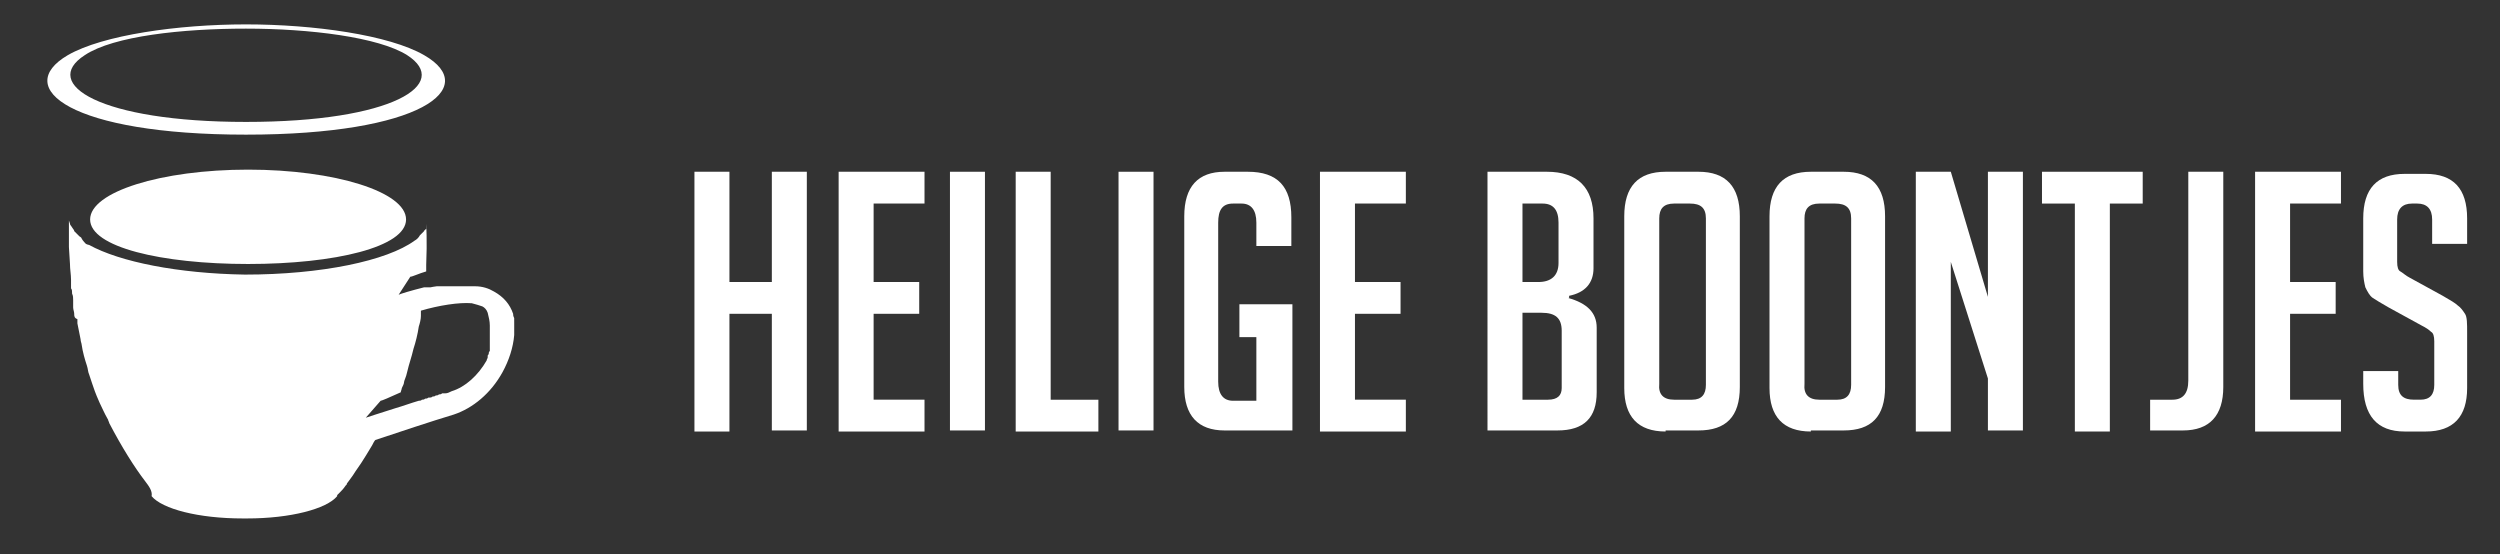
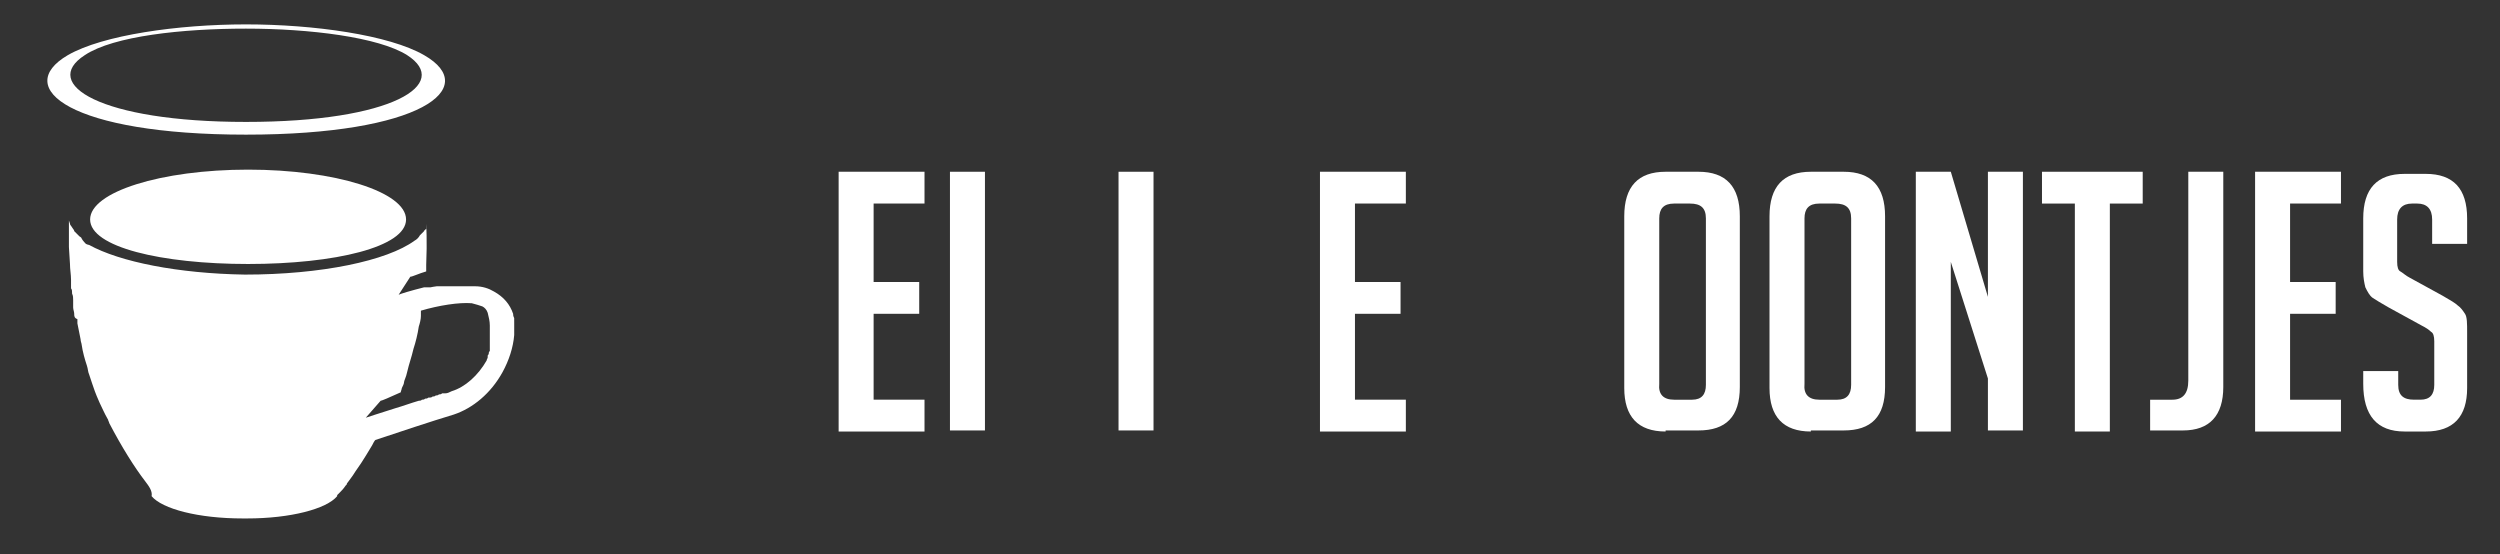
<svg xmlns="http://www.w3.org/2000/svg" version="1.1" id="Laag_1" x="0px" y="0px" viewBox="0 0 235.8 52.3" style="enable-background:new 0 0 235.8 52.3;" xml:space="preserve">
  <rect x="0" y="0" width="235.8" height="52.3" fill="#333333" stroke="none" />
  <style type="text/css">
	.st0{fill:#FFFFFF;}
</style>
  <title>Group</title>
  <desc>Created with Sketch.</desc>
  <path id="Shape_2_" class="st0" d="M13.7,45.4c-1-1.3-2.2-3.2-3.4-5.5c0-0.1-0.1-0.2-0.1-0.3c0,0,0,0,0,0l0,0  c-0.4-0.7-0.5-1-0.8-1.6c-0.2-0.5-0.3-0.6-0.7-1.8c-0.1-0.3-0.2-0.6-0.3-0.9c-0.1-0.2-0.1-0.5-0.2-0.8c-0.2-0.6-0.4-1.3-0.5-2  c0-0.1-0.1-0.3-0.1-0.5c-0.1-0.5-0.2-1-0.3-1.5c0-0.1,0-0.2,0-0.4C7,30,7,29.8,7,29.6c0-0.2-0.1-0.4-0.1-0.6c0,0,0-0.1,0-0.2  c0-0.1,0-0.3,0-0.5c0-0.2,0-0.4-0.1-0.6v0c0-0.2,0-0.4-0.1-0.5V27c0-0.2,0-0.4,0-0.6c0-0.5-0.1-1-0.1-1.5c0-0.1-0.1-1.5-0.1-1.6  v-0.9c0-0.7,0-1.3,0-1.6v-0.3v0.2v0v0.1v0c0,0,0.1,0.3,0.1,0.3c0,0,0,0.1,0.1,0.2l0,0c0,0,0.2,0.3,0.2,0.3c0,0,0.1,0.1,0.1,0.2l0,0  c0,0,0.3,0.3,0.3,0.3l0.2,0.2c0,0,0.2,0.1,0.2,0.2C7.8,22.7,8.1,23,8.1,23c0,0,0.2,0.1,0.3,0.1c2.9,1.6,8.4,2.7,14.7,2.8  c7.2,0,13.4-1.3,16-3.2l0,0c0.2-0.1,0.4-0.3,0.5-0.5l0,0c0,0,0.1-0.1,0.1-0.1l0,0c0.1-0.1,0.2-0.2,0.3-0.3c0,0,0,0,0,0  c0,0,0-0.1,0.1-0.1c0,0,0,0,0,0c0,0,0-0.1,0.1-0.1v0c0,0,0-0.1,0-0.1c0,0,0,0,0,0c0,0,0-0.1,0-0.1v0c0,0,0-0.1,0-0.1v0v-0.2  c0,0.1,0.1,1.6,0,3.9v0.3v0.1v0.2c-0.7,0.2-1.3,0.5-1.5,0.5l-1.1,1.7c0.2-0.1,1.2-0.4,2.4-0.7c0.1,0,0.2,0,0.3,0h0c0,0,0.1,0,0.2,0  h0.1c0,0,0.5-0.1,0.6-0.1c0,0,0.2,0,0.3,0s0.2,0,0.3,0c0,0,0.1,0,0.2,0c0,0,0.2,0,0.3,0c0,0,0.2,0,0.3,0c0,0,0.2,0,0.3,0h0.3h0.9  h0.1c0,0,0.5,0,0.6,0c0.7,0,1.3,0.2,1.8,0.5c0.9,0.5,1.5,1.2,1.8,2.1c0,0.1,0,0.2,0.1,0.4c0,0,0,0.1,0,0.1c0,0.1,0,0.1,0,0.2  c0,0,0,0.1,0,0.1c0,0.1,0,0.1,0,0.2V30v0.2v0.2v0.2v0.2v0.2v0.2v0.2v0.2c-0.1,1.2-0.5,2.4-1.1,3.5c-1.1,2-2.8,3.4-4.6,4  c-2,0.6-5.3,1.7-7.4,2.4c-0.1,0.1-0.2,0.3-0.3,0.5c-0.2,0.3-0.8,1.4-1.6,2.5c-0.3,0.5-0.5,0.7-0.7,1l0,0c0,0-0.1,0.1-0.1,0.2l0,0  c0,0,0,0-0.1,0.1c-0.2,0.3-0.4,0.5-0.5,0.6c0,0-0.1,0.1-0.2,0.2c0,0,0,0-0.1,0.1l0,0l0,0c0,0,0,0,0,0.1c-1,1.2-4.4,2.1-8.5,2.1h-0.4  c-4.2,0-7.6-0.9-8.6-2.1C14.4,46.3,14,45.8,13.7,45.4z M34.5,39.4c0,0,1.2-0.4,2.8-0.9c0.7-0.2,1.5-0.5,2.2-0.7h0  c0.1,0,0.2,0,0.3-0.1l0,0c0.1,0,0.2,0,0.3-0.1h0c0.1,0,0.2,0,0.3-0.1c0,0,0,0,0.1,0c0.1,0,0.2,0,0.3-0.1l0,0c0.1,0,0.2,0,0.3-0.1h0  c0.1,0,0.2,0,0.3-0.1h0c0.1,0,0.2,0,0.3-0.1H42c0.2,0,0.4-0.1,0.6-0.2c1.3-0.4,2.5-1.5,3.3-2.9c0-0.1,0.1-0.2,0.1-0.3c0,0,0,0,0-0.1  c0-0.1,0-0.1,0.1-0.2c0,0,0-0.1,0-0.1c0,0,0-0.1,0.1-0.2c0,0,0-0.1,0-0.1c0,0,0-0.1,0-0.2s0-0.1,0-0.1c0,0,0-0.1,0-0.2  c0,0,0-0.1,0-0.1s0-0.1,0-0.2s0-0.1,0-0.1c0-0.1,0-0.1,0-0.2v-0.1c0-0.1,0-0.2,0-0.3v0l0,0l0,0c0-0.5,0-0.6,0-0.8  c0-0.4-0.1-0.8-0.2-1.2c-0.1-0.3-0.3-0.5-0.5-0.6c-0.3-0.1-0.6-0.2-1-0.3c-1.2-0.1-3.1,0.2-4.8,0.7c0,0.1,0,0.2,0,0.3s0,0.1,0,0.2  c0,0.3-0.1,0.7-0.2,1c-0.1,0.7-0.3,1.5-0.5,2.1l0,0c-0.1,0.4-0.2,0.8-0.3,1.1c-0.1,0.3-0.2,0.7-0.3,1.1c-0.1,0.5-0.3,0.8-0.3,1  c0,0.1-0.1,0.3-0.2,0.5c0,0.1-0.1,0.3-0.1,0.4c-1.1,0.5-1.8,0.8-1.9,0.8L34.5,39.4z M8.5,20.7c0,2.6,6.7,4.2,14.9,4.2  s14.9-1.6,14.9-4.2c0-2.6-6.7-4.7-14.9-4.7S8.5,18.1,8.5,20.7z M6.4,5.2c3.3-1.9,10.4-2.9,16.8-2.9s13.5,1,16.8,2.9  c5.4,3.1-0.3,7.5-16.8,7.5C6.7,12.7,1.1,8.3,6.4,5.2z M23.2,11.5c13.9,0,19.4-3.6,15.2-6.3c-2.7-1.7-9.2-2.5-15.2-2.5  S10.7,3.4,8,5.2C3.8,7.9,9.4,11.5,23.2,11.5z" />
  <g>
-     <path class="st0" d="M72.8,40.7V29.6h-4v11.1h-3.3V16.2h3.3v10.4h4V16.2h3.3v24.4H72.8z" />
    <path class="st0" d="M79.1,40.7V16.2h8.1v3h-4.8v7.4h4.3v3h-4.3v8.1h4.8v3H79.1z" />
    <path class="st0" d="M89.6,40.7V16.2h3.3v24.4H89.6z" />
-     <path class="st0" d="M103.6,40.7h-7.8V16.2h3.3v21.5h4.5V40.7z" />
    <path class="st0" d="M105.5,40.7V16.2h3.3v24.4H105.5z" />
-     <path class="st0" d="M116.9,31.7v-3h5v11.9h-6.4c-2.5,0-3.8-1.4-3.8-4.1V20.4c0-2.8,1.3-4.2,3.8-4.2h2.2c2.8,0,4.1,1.4,4.1,4.3v2.7   h-3.3V21c0-1.2-0.5-1.8-1.4-1.8h-0.8c-1,0-1.4,0.6-1.4,1.8v15c0,1.2,0.5,1.8,1.4,1.8h2.2v-6H116.9z" />
    <path class="st0" d="M124.5,40.7V16.2h8.1v3h-4.8v7.4h4.3v3h-4.3v8.1h4.8v3H124.5z" />
-     <path class="st0" d="M147.9,28.1c1.8,0.5,2.7,1.4,2.7,2.8V37c0,2.4-1.2,3.6-3.7,3.6h-6.6V16.2h5.6c2.9,0,4.4,1.5,4.4,4.4v4.7   c0,1.4-0.8,2.3-2.3,2.6V28.1z M143.6,26.6h1.5c1.2,0,1.9-0.6,1.9-1.8V21c0-1.2-0.5-1.8-1.5-1.8h-1.9V26.6z M143.6,37.7h2.4   c0.9,0,1.3-0.4,1.3-1.1v-5.4c0-1.2-0.6-1.7-1.9-1.7h-1.8V37.7z" />
    <path class="st0" d="M157.1,40.7c-2.6,0-3.9-1.4-3.9-4.1V20.4c0-2.8,1.3-4.2,3.9-4.2h3.1c2.6,0,3.9,1.4,3.9,4.2v16.1   c0,2.8-1.3,4.1-3.9,4.1H157.1z M157.9,37.7h1.7c0.9,0,1.3-0.5,1.3-1.4V20.6c0-1-0.5-1.4-1.5-1.4h-1.5c-1,0-1.4,0.5-1.4,1.4v15.6   C156.4,37.2,156.9,37.7,157.9,37.7z" />
    <path class="st0" d="M170.8,40.7c-2.6,0-3.9-1.4-3.9-4.1V20.4c0-2.8,1.3-4.2,3.9-4.2h3.1c2.6,0,3.9,1.4,3.9,4.2v16.1   c0,2.8-1.3,4.1-3.9,4.1H170.8z M171.6,37.7h1.7c0.9,0,1.3-0.5,1.3-1.4V20.6c0-1-0.5-1.4-1.5-1.4h-1.5c-1,0-1.4,0.5-1.4,1.4v15.6   C170.1,37.2,170.6,37.7,171.6,37.7z" />
    <path class="st0" d="M187.5,28V16.2h3.3v24.4h-3.3v-4.9L184,24.7v16h-3.3V16.2h3.3L187.5,28z" />
    <path class="st0" d="M199,19.2v21.5h-3.3V19.2h-3.1v-3h9.5v3H199z" />
    <path class="st0" d="M202.8,37.7h2.1c1,0,1.5-0.6,1.5-1.8V16.2h3.3v20.3c0,2.7-1.3,4.1-3.8,4.1h-3.1V37.7z" />
    <path class="st0" d="M212.7,40.7V16.2h8.1v3H216v7.4h4.3v3H216v8.1h4.8v3H212.7z" />
    <path class="st0" d="M229.4,22.8v-2.1c0-1-0.5-1.5-1.4-1.5h-0.5c-0.9,0-1.4,0.5-1.4,1.5v4c0,0.5,0.1,0.8,0.3,0.9s0.5,0.4,0.9,0.6   l3.1,1.7c0.7,0.4,1.2,0.7,1.4,0.9c0.3,0.2,0.5,0.5,0.7,0.8c0.2,0.3,0.2,0.9,0.2,1.8v5.2c0,2.7-1.3,4.1-3.9,4.1h-2   c-2.6,0-3.9-1.5-3.9-4.5v-1.2h3.3v1.3c0,1,0.5,1.4,1.5,1.4h0.6c0.9,0,1.3-0.5,1.3-1.4v-4.1c0-0.5-0.1-0.8-0.3-0.9   c-0.2-0.2-0.5-0.4-0.9-0.6l-3.1-1.7c-0.7-0.4-1.2-0.7-1.5-0.9c-0.3-0.2-0.5-0.6-0.7-1c-0.1-0.4-0.2-0.9-0.2-1.5v-5   c0-2.8,1.3-4.2,3.9-4.2h2c2.6,0,3.9,1.4,3.9,4.2v2.4H229.4z" />
  </g>
</svg>